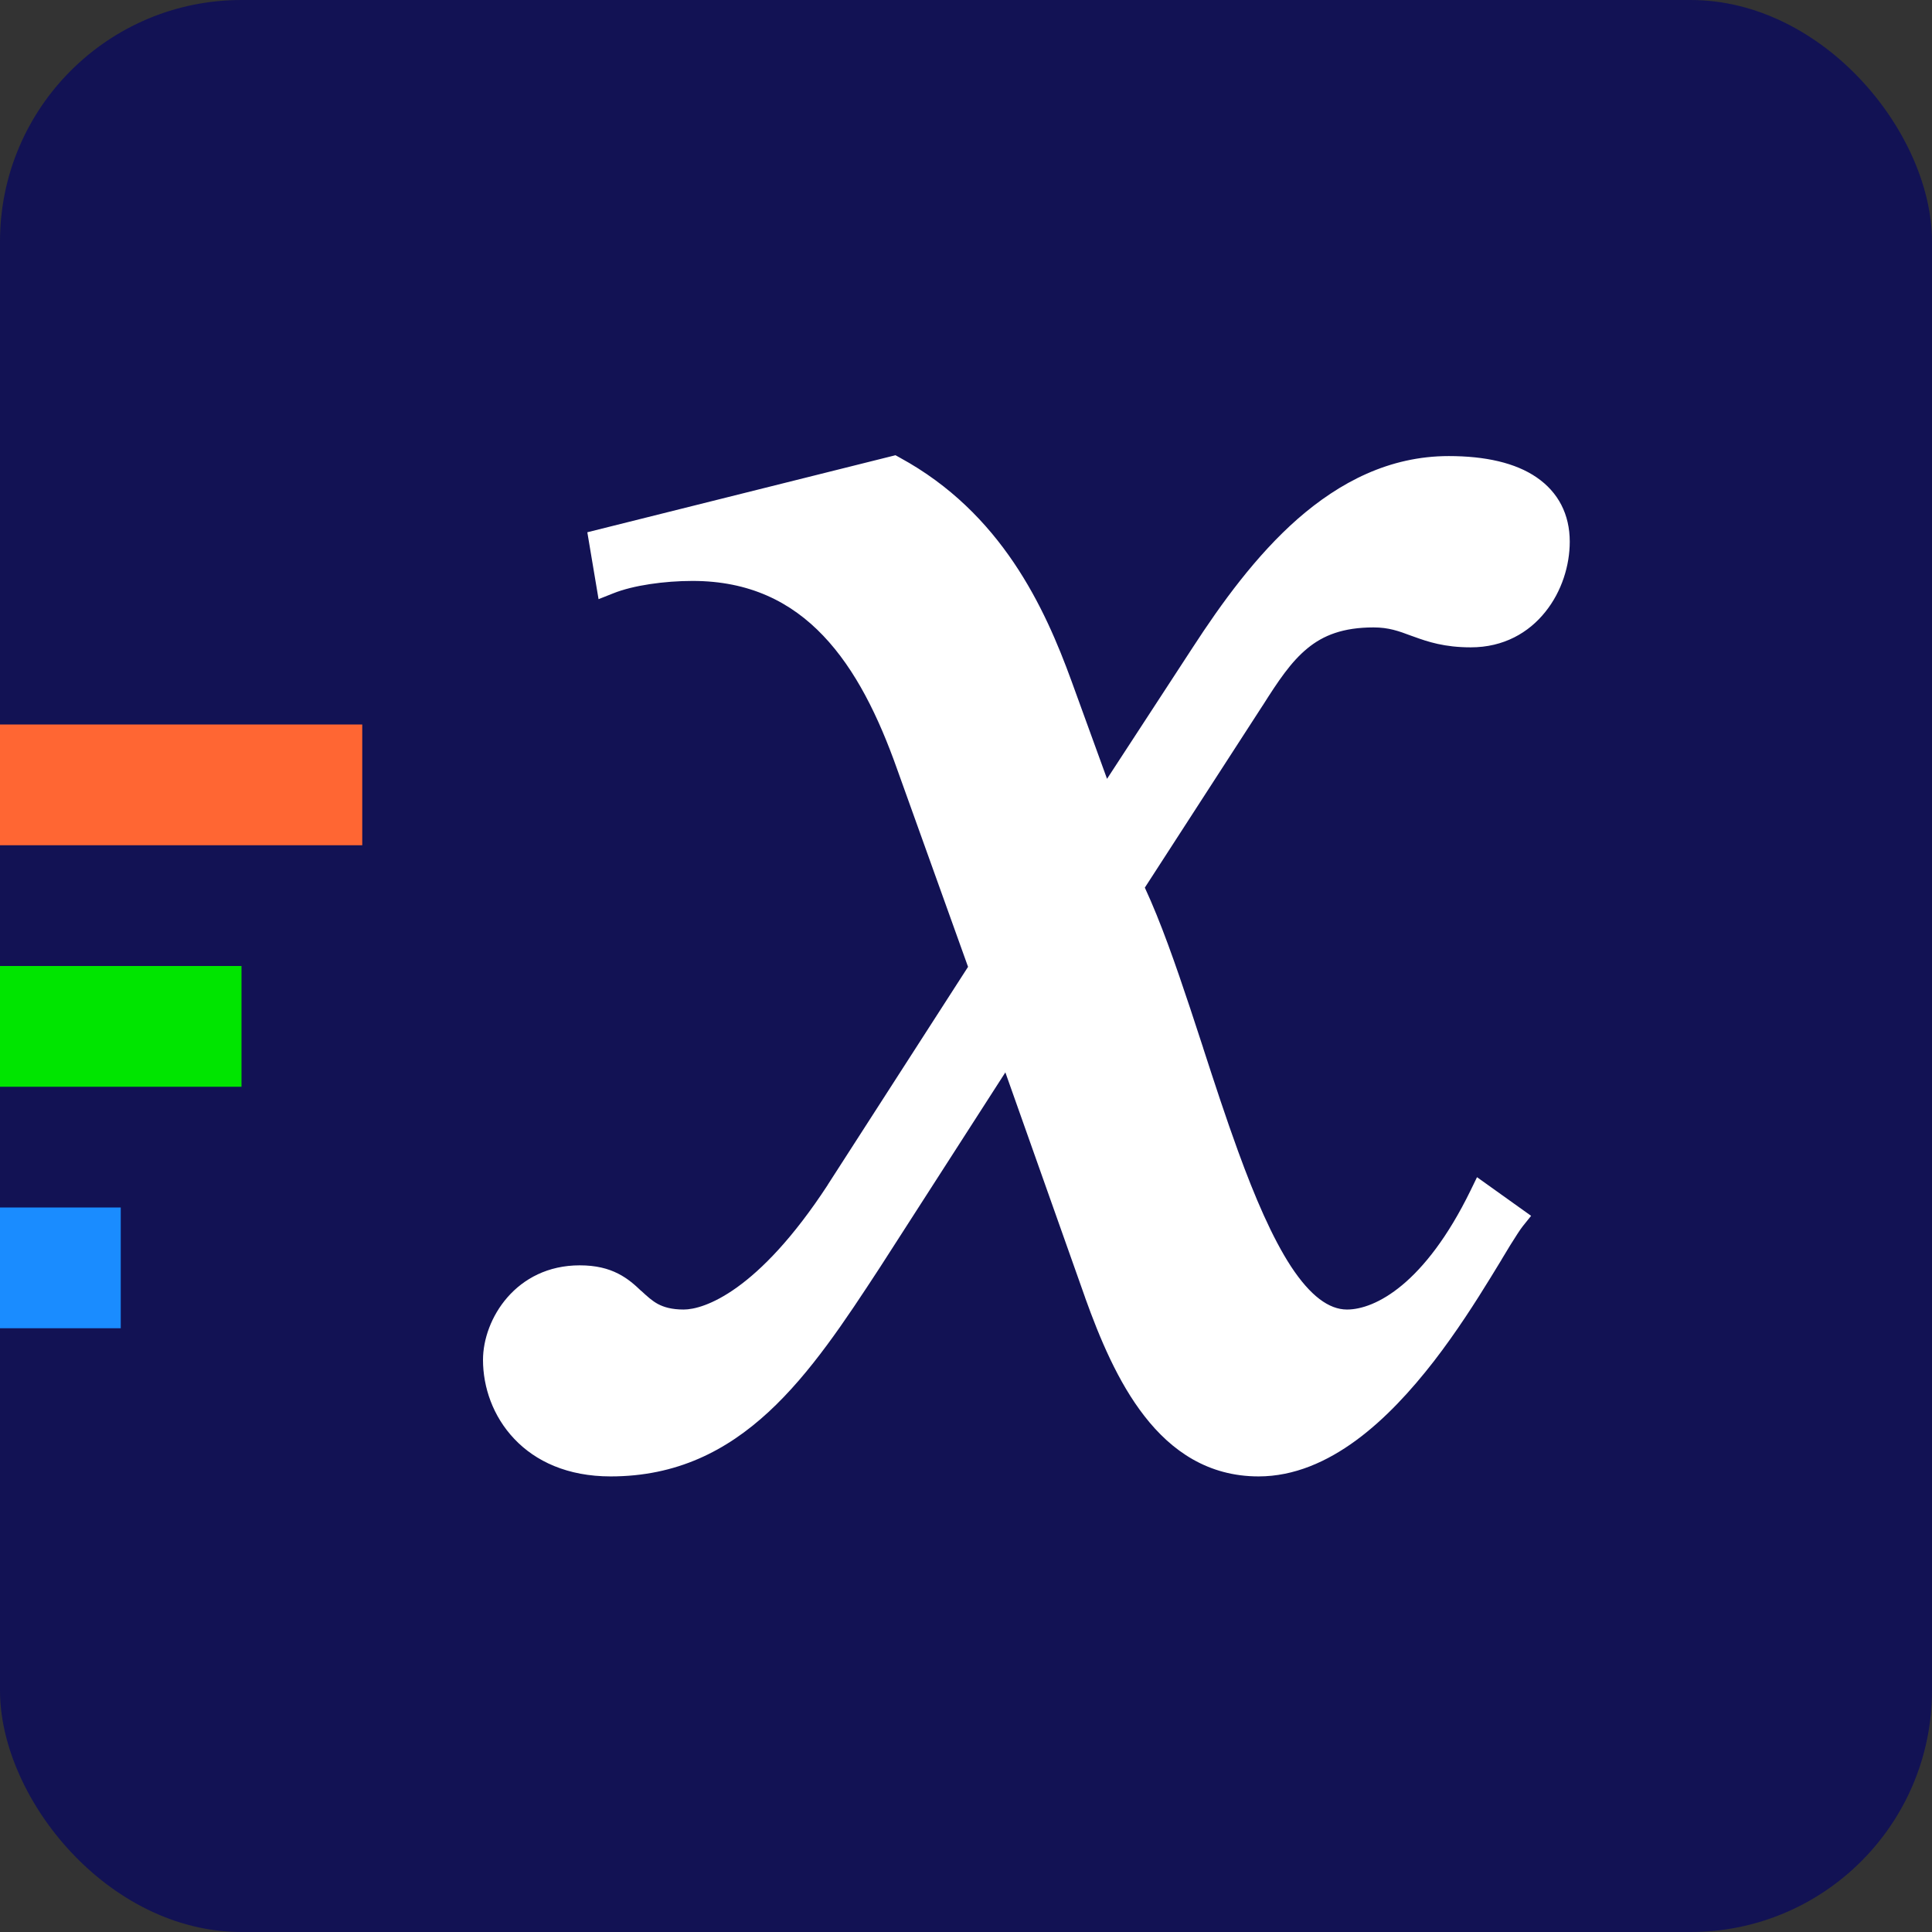
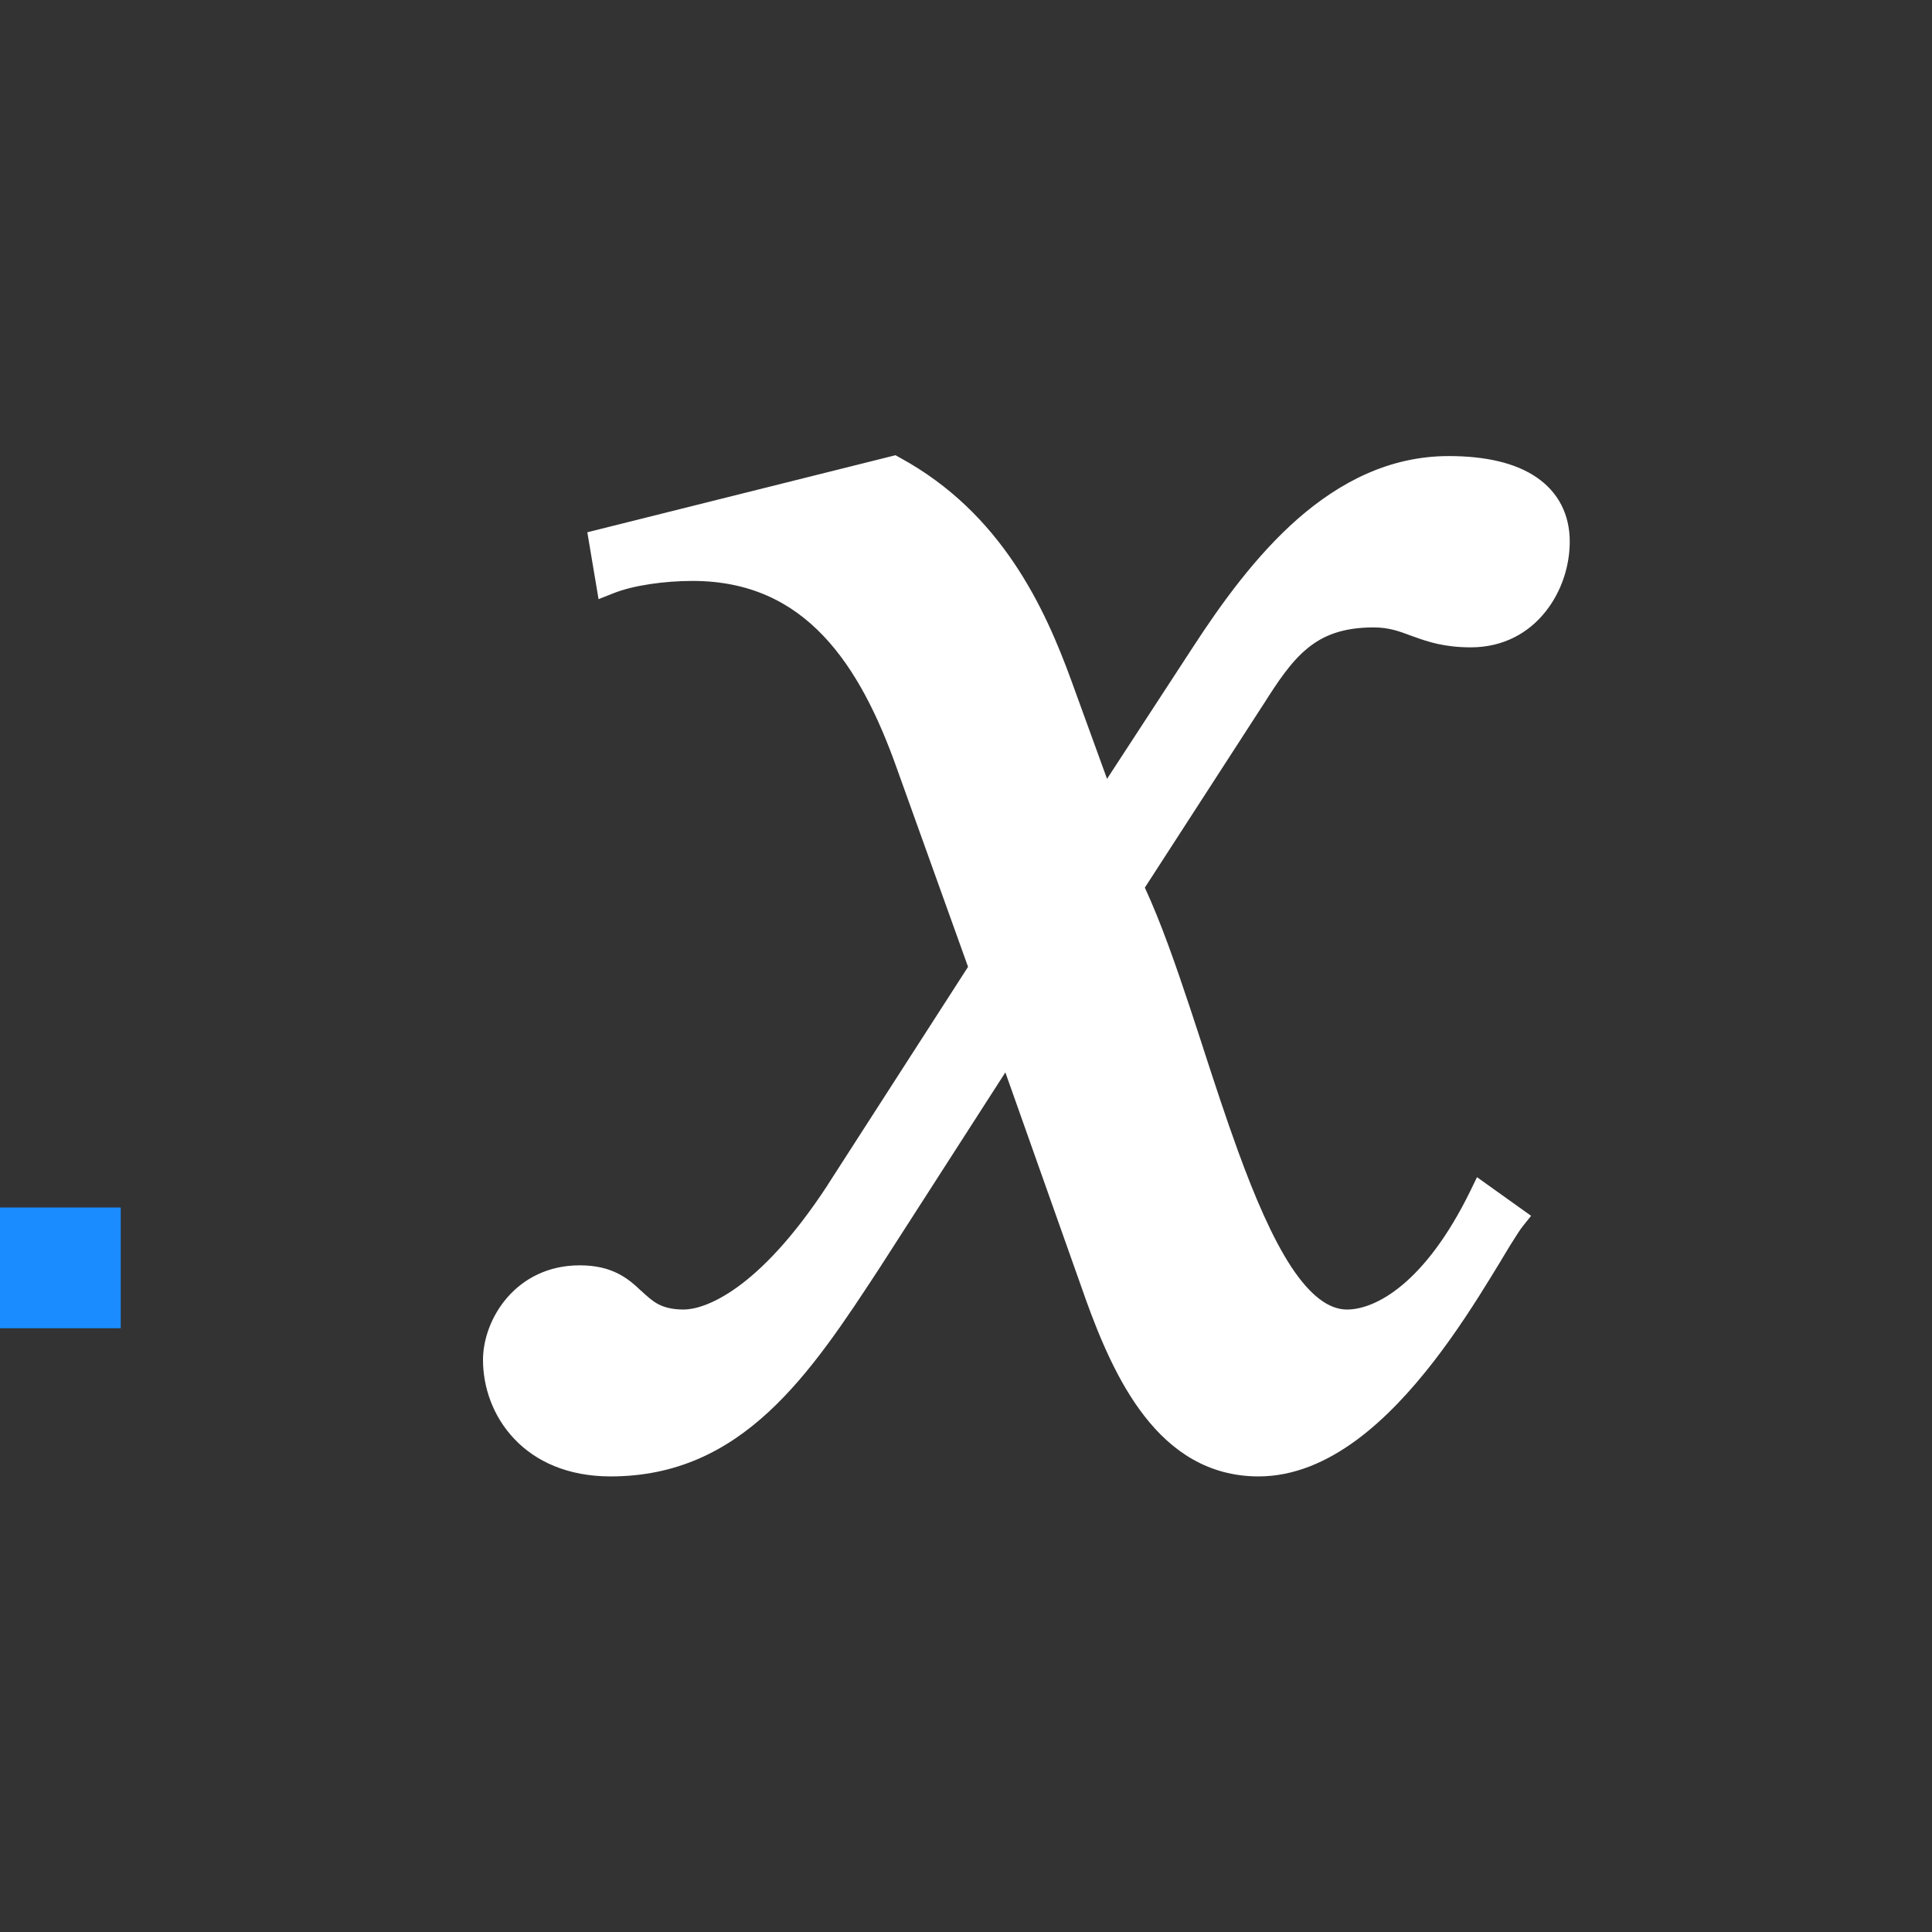
<svg xmlns="http://www.w3.org/2000/svg" width="16" height="16" viewBox="0 0 16 16">
  <rect x="0" y="0" width="16" height="16" fill="#333333" stroke="none" />
-   <rect width="16" height="16" rx="2" fill="#121254" />
  <rect y="10" width="1" height="1" fill="#1A8CFF" />
-   <rect y="8" width="2" height="1" fill="#00E500" />
-   <rect y="6" width="3" height="1" fill="#F63" />
  <path d="M7.416 3.77L7.452 3.79C8.293 4.248 8.652 5.031 8.874 5.641L9.168 6.45L9.877 5.363C10.116 4.995 10.402 4.6 10.747 4.297C11.094 3.994 11.506 3.777 11.998 3.777C12.301 3.777 12.55 3.833 12.725 3.953C12.906 4.077 13 4.261 13 4.486C13 4.682 12.934 4.898 12.798 5.067C12.661 5.239 12.453 5.361 12.181 5.361C11.962 5.361 11.825 5.315 11.707 5.272L11.687 5.265L11.687 5.265C11.583 5.226 11.501 5.196 11.375 5.196C11.122 5.196 10.958 5.262 10.828 5.369C10.692 5.48 10.586 5.639 10.457 5.843L10.456 5.844L9.481 7.351C9.612 7.633 9.735 7.985 9.857 8.352C9.892 8.46 9.928 8.569 9.964 8.678L9.964 8.679L9.964 8.679C10.058 8.969 10.154 9.262 10.254 9.536C10.392 9.915 10.536 10.25 10.692 10.489C10.852 10.732 11.006 10.845 11.155 10.845C11.388 10.845 11.8 10.634 12.178 9.86L12.232 9.749L12.68 10.069L12.611 10.155C12.588 10.184 12.555 10.236 12.508 10.311C12.487 10.345 12.464 10.384 12.439 10.425L12.439 10.425L12.434 10.434C12.407 10.479 12.377 10.527 12.346 10.578C12.22 10.783 12.061 11.032 11.875 11.273C11.688 11.514 11.472 11.751 11.231 11.928C10.99 12.105 10.718 12.227 10.423 12.227C10.006 12.227 9.703 12.017 9.479 11.729C9.257 11.445 9.106 11.079 8.987 10.748L8.987 10.747L8.326 8.881L7.288 10.495L7.288 10.495C6.709 11.381 6.149 12.227 5.057 12.227C4.702 12.227 4.435 12.103 4.258 11.915C4.082 11.729 4 11.488 4 11.262C4 10.924 4.273 10.479 4.801 10.479C4.935 10.479 5.036 10.505 5.12 10.548C5.201 10.589 5.261 10.644 5.309 10.69L5.31 10.69C5.361 10.737 5.4 10.773 5.45 10.8C5.498 10.825 5.562 10.845 5.662 10.845C5.828 10.845 6.276 10.699 6.855 9.813L6.855 9.812L8.017 8.007L7.43 6.371L7.43 6.371C7.276 5.936 7.086 5.546 6.817 5.264C6.552 4.986 6.208 4.811 5.735 4.811C5.504 4.811 5.244 4.847 5.078 4.914L4.957 4.962L4.864 4.408L7.416 3.77Z" fill="white" />
</svg>